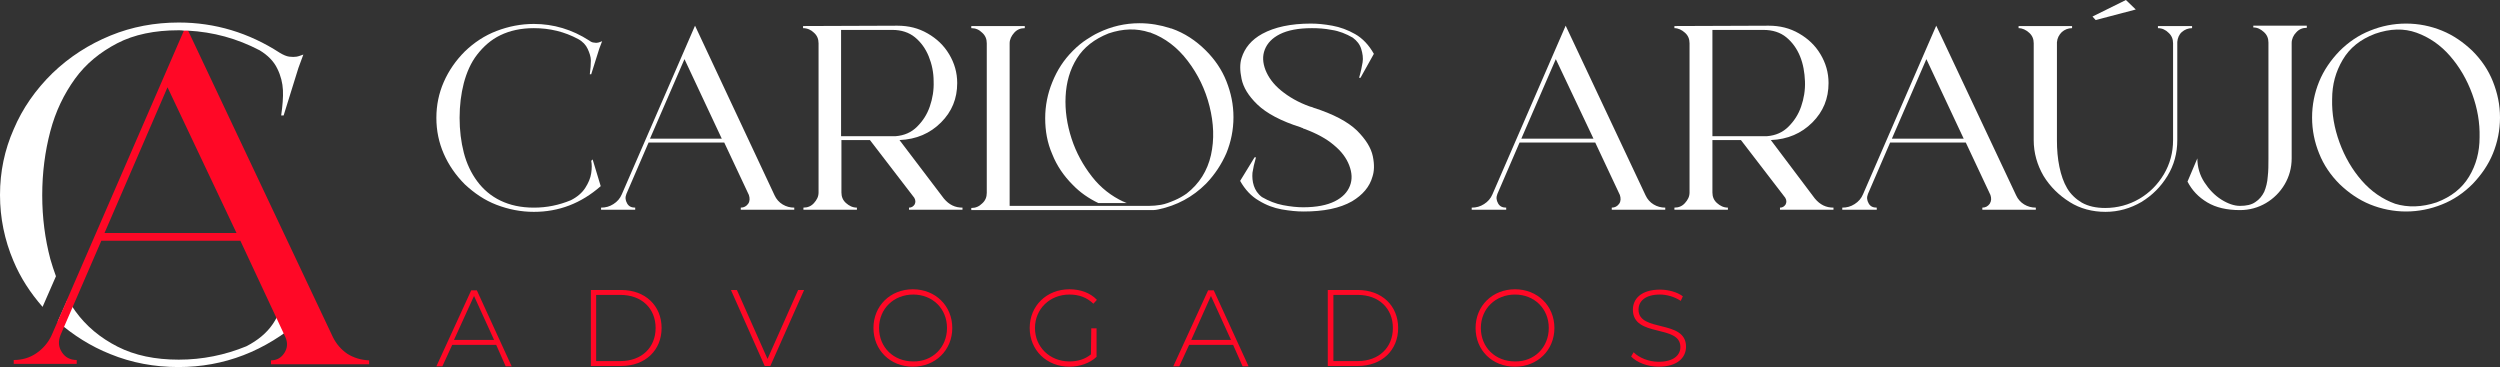
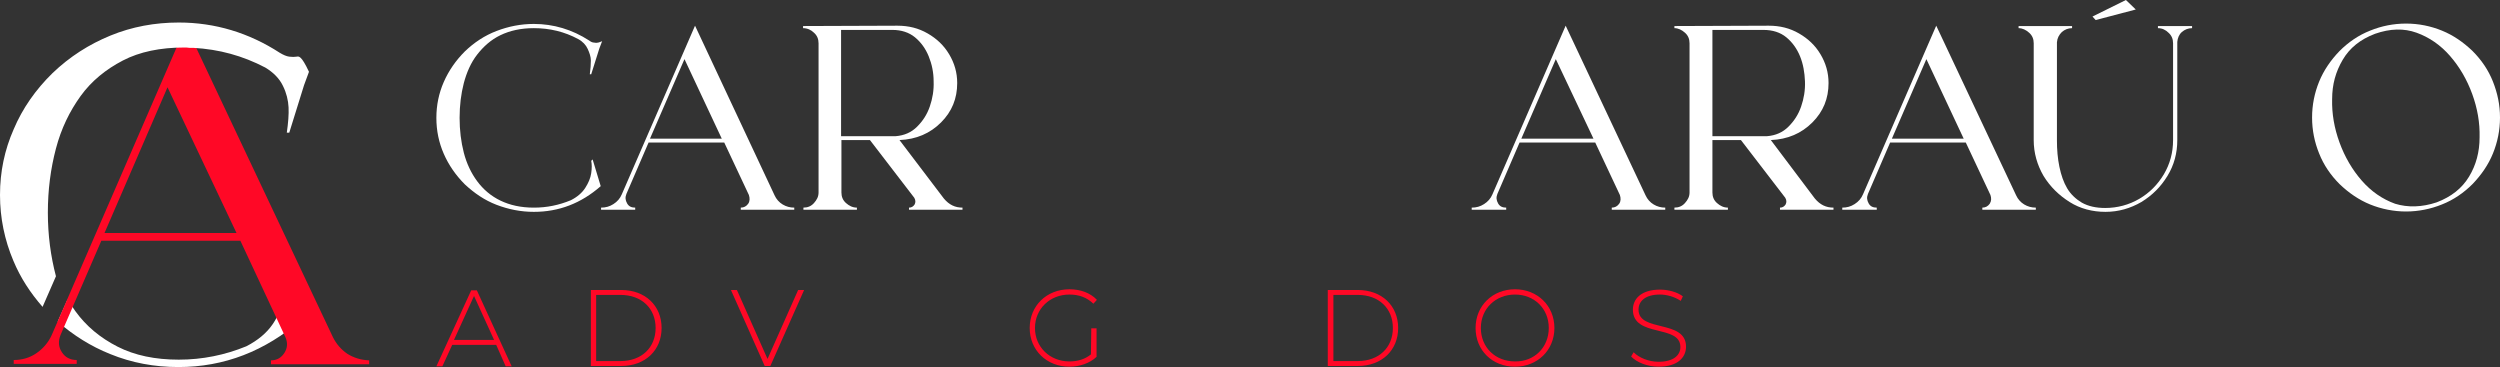
<svg xmlns="http://www.w3.org/2000/svg" version="1.1" id="Layer_1" x="0px" y="0px" viewBox="0 0 710.4 104.4" style="enable-background:new 0 0 710.4 104.4;" xml:space="preserve">
  <rect x="0" y="0" width="710.4" height="104.4" fill="#333333" stroke="none" />
  <style type="text/css">
	.st0{fill:#FFFFFF;}
	.st1{fill:none;}
	.st2{fill:#FF0826;}
</style>
  <g>
    <path class="st0" d="M80.7,78.1c0.4,1.7,0.3,3.8-0.1,6.4c-0.4,2.5-1.4,5.1-3.1,7.6c-1.7,2.5-4.2,4.6-7.5,6.3   c-6.1,2.5-12.5,3.8-19.2,3.8s-12.5-1.2-17.4-3.7s-8.9-5.8-12-10.1c-0.8-1.1-1.5-2.2-2.2-3.3l-2.8,6.3c4.5,3.9,9.4,7,14.9,9.2   c6.1,2.5,12.6,3.7,19.4,3.7c13,0,24.6-4.5,34.9-13.4v-0.1l-4.2-13.5L80.7,78.1z" />
    <polygon class="st1" points="29.7,66.2 67.2,66.2 47.6,24.8  " />
    <path class="st2" d="M98.8,100.6c-1.8-1.2-3.2-2.8-4.2-4.8L53.4,8.6c-0.4,0-0.7,0-1.1,0L14.7,95.2c-1,2.2-2.5,3.9-4.4,5.2   c-1.9,1.3-4.1,1.9-6.4,1.9v1.1h17.9v-1.1c-1.9,0-3.3-0.8-4.2-2.2c-1-1.5-1.1-3.1-0.4-4.9l11.6-26.8h39.5l12.8,27.4   c0.7,1.6,0.6,3.1-0.3,4.5c-0.9,1.4-2.2,2.1-3.8,2.1v1.1h27.9v-1.1C102.6,102.3,100.6,101.7,98.8,100.6z M29.7,66.2l17.9-41.4   l19.6,41.4H29.7z" />
-     <path class="st0" d="M84.3,16.1c-0.6,0.1-1.3,0.1-2.1,0c-0.8-0.1-1.7-0.5-2.7-1.1c-8.8-5.7-18.4-8.6-28.7-8.6   c-6.8,0-13.3,1.2-19.4,3.7s-11.6,6-16.5,10.7c-4.8,4.7-8.5,10-11,15.9C1.3,42.6,0,48.8,0,55.4c0,6.5,1.3,12.8,3.8,18.7   c2,4.8,4.8,9.1,8.3,13.1l3.8-8.7c-0.6-1.6-1.1-3.2-1.6-4.9c-1.5-5.7-2.3-11.7-2.3-18.1c0-6.5,0.8-12.5,2.3-18.2s3.9-10.6,7-14.9   c3.1-4.3,7.2-7.6,12-10.1s10.7-3.7,17.4-3.7c0.5,0,1,0,1.6,0.1c0.4,0,0.7,0,1.1,0c7.2,0.4,13.9,2.2,20.4,5.6c2.3,1.4,4,3.1,5,5.2   c1,2,1.5,4.1,1.6,6.1c0.1,2-0.1,4.4-0.5,7.2h0.7l4.2-13.5l1.4-3.8C85.6,15.7,84.9,16,84.3,16.1z" />
+     <path class="st0" d="M84.3,16.1c-0.6,0.1-1.3,0.1-2.1,0c-0.8-0.1-1.7-0.5-2.7-1.1c-8.8-5.7-18.4-8.6-28.7-8.6   c-6.8,0-13.3,1.2-19.4,3.7s-11.6,6-16.5,10.7c-4.8,4.7-8.5,10-11,15.9C1.3,42.6,0,48.8,0,55.4c0,6.5,1.3,12.8,3.8,18.7   c2,4.8,4.8,9.1,8.3,13.1l3.8-8.7c-1.5-5.7-2.3-11.7-2.3-18.1c0-6.5,0.8-12.5,2.3-18.2s3.9-10.6,7-14.9   c3.1-4.3,7.2-7.6,12-10.1s10.7-3.7,17.4-3.7c0.5,0,1,0,1.6,0.1c0.4,0,0.7,0,1.1,0c7.2,0.4,13.9,2.2,20.4,5.6c2.3,1.4,4,3.1,5,5.2   c1,2,1.5,4.1,1.6,6.1c0.1,2-0.1,4.4-0.5,7.2h0.7l4.2-13.5l1.4-3.8C85.6,15.7,84.9,16,84.3,16.1z" />
    <g>
      <g>
        <path class="st0" d="M170.7,52.9L170.7,52.9c-5.6,4.9-11.9,7.3-19,7.3c-3.7,0-7.2-0.7-10.6-2c-3.4-1.3-6.3-3.3-9-5.8     c-2.6-2.6-4.6-5.5-6-8.7c-1.4-3.2-2.1-6.6-2.1-10.2c0-3.6,0.7-7,2.1-10.2c1.4-3.2,3.4-6.1,6-8.7c2.6-2.5,5.6-4.5,9-5.8     c3.4-1.3,6.9-2,10.6-2c5.6,0,10.9,1.6,15.7,4.7c0.5,0.4,1,0.6,1.4,0.6c0.4,0.1,0.8,0.1,1.2,0c0.3-0.1,0.7-0.2,1.1-0.4l-0.8,2.1     l-2.3,7.3h-0.4c0.2-1.5,0.3-2.8,0.3-3.9s-0.4-2.2-0.9-3.3c-0.5-1.1-1.4-2.1-2.7-2.8c-3.9-2.1-8.1-3.1-12.6-3.1     c-3.7,0-6.8,0.7-9.5,2s-4.8,3.2-6.6,5.5s-3,5.1-3.8,8.1c-0.8,3.1-1.2,6.4-1.2,9.9c0,3.5,0.4,6.8,1.2,9.9c0.8,3.1,2.1,5.8,3.8,8.1     c1.7,2.3,3.9,4.2,6.6,5.5c2.7,1.3,5.8,2,9.5,2s7.1-0.7,10.5-2.1c1.8-0.9,3.2-2.1,4.1-3.5c0.9-1.4,1.5-2.8,1.7-4.2     c0.2-1.4,0.2-2.5,0-3.5l0.4-0.4L170.7,52.9z" />
        <path class="st0" d="M220.1,55.5c0.5,1.1,1.3,2,2.3,2.6s2.1,0.9,3.3,0.9v0.6h-15.2V59c0.9,0,1.6-0.4,2.1-1.1s0.5-1.6,0.2-2.5     l-7-14.9h-21.5l-6.3,14.6c-0.4,1-0.3,1.8,0.2,2.7s1.3,1.2,2.3,1.2v0.6h-9.7v-0.6c1.3,0,2.4-0.3,3.5-1c1.1-0.7,1.9-1.6,2.4-2.8     l20.8-47.9L220.1,55.5z M194.5,16.8l-9.8,22.6h20.4L194.5,16.8z" />
        <path class="st0" d="M268.2,56.4c1.5,1.8,3.2,2.6,5.3,2.6v0.6h-15.2v-0.6c0.7,0,1.2-0.3,1.6-0.9c0.3-0.6,0.3-1.2-0.1-1.9     l-12.6-16.4h-8.1v14.9c0,1.2,0.4,2.2,1.3,3s1.9,1.3,3.1,1.3v0.6h-15.2v-0.6c1.2,0,2.2-0.4,3-1.3s1.3-1.8,1.3-3V12.3     c0-1.2-0.4-2.2-1.3-3c-0.8-0.8-1.9-1.3-3.1-1.3V7.4l26.8-0.1c3.2,0,6,0.7,8.6,2.2c2.6,1.5,4.6,3.4,6.1,5.9s2.3,5.2,2.3,8.2     c0,4.4-1.5,8.1-4.6,11.2c-3.1,3.1-7,4.8-11.8,5L268.2,56.4z M246.2,38.7h7.3c0.3,0,0.6,0,1,0c2.5-0.2,4.5-1.1,6.1-2.7     s2.8-3.4,3.6-5.7c0.8-2.3,1.2-4.7,1.1-7.2c0-2.5-0.5-4.9-1.4-7.1s-2.2-4-3.9-5.4c-1.7-1.4-3.9-2.1-6.4-2.1H239v30.2L246.2,38.7     L246.2,38.7z" />
-         <path class="st0" d="M304.9,14.4c1.2-1.2,2.5-2.3,3.9-3.2c1.1-0.7,2.2-1.4,3.3-1.9c3.7-1.8,7.6-2.7,11.7-2.7c3,0,5.9,0.5,8.7,1.4     c0.1,0.1,0.3,0.1,0.4,0.1c3.7,1.3,6.9,3.4,9.8,6.3c2.5,2.5,4.5,5.4,5.8,8.7s2,6.6,2,10.2c0,3.6-0.7,7-2,10.2     c-1.4,3.2-3.3,6.1-5.8,8.7c-3.8,3.8-8.3,6.2-13.5,7.3c-0.5,0.1-1,0.2-1.5,0.2h-36.4h-9.6H276v-0.6c1.2,0,2.2-0.4,3.1-1.3     c0.9-0.8,1.3-1.8,1.3-3V12.3c0-1.2-0.4-2.2-1.3-3C278.2,8.4,277.2,8,276,8V7.4h15.2V8c-1.2,0-2.2,0.4-3,1.3s-1.3,1.9-1.3,3v46.2     h39.6c1.1,0,2.2-0.1,3.4-0.3c1.2-0.2,2.5-0.7,3.9-1.3c1.2-0.5,2.4-1.2,3.4-1.9c3.6-2.8,5.9-6.5,6.9-10.9c1-4.5,0.8-9.1-0.4-13.9     c-1.2-4.8-3.3-9.1-6.2-12.9c-2.9-3.8-6.4-6.5-10.5-8c-0.1-0.1-0.2-0.1-0.4-0.1c-3.6-1.2-7.5-1.1-11.6,0.3c-4,1.6-7,3.9-9,7.1     c-2,3.2-3,6.8-3.2,10.8c-0.2,4,0.4,8,1.7,12c1.3,4,3.3,7.6,5.8,10.8c2.5,3.2,5.5,5.5,8.9,7.1h0c0,0,0,0,0.1,0     c0.3,0.2,0.6,0.3,0.9,0.4h-8.1c-2.7-1.3-5.2-3-7.3-5.2c-2.5-2.5-4.5-5.4-5.8-8.7c-1.4-3.2-2-6.6-2-10.2c0-3.6,0.7-7,2-10.2     C300.4,19.9,302.3,17,304.9,14.4z" />
-         <path class="st0" d="M386.6,22.1h-0.4c0.5-1.7,0.8-3.2,1-4.4s0-2.5-0.4-3.8s-1.2-2.3-2.4-3.2c-1.9-1.1-3.9-1.9-6-2.2     c-2-0.4-3.9-0.5-5.6-0.5c-3.9,0-6.9,0.6-9.1,1.7s-3.6,2.6-4.3,4.4c-0.7,1.8-0.6,3.7,0.2,5.8c0.8,2,2.2,4,4.4,5.8s4.9,3.4,8.3,4.6     c0.2,0,0.3,0.1,0.4,0.1s0.2,0.1,0.3,0.1c0.1,0,0.2,0.1,0.2,0.1c5.7,1.8,9.8,4,12.4,6.5c2.5,2.5,4,4.9,4.5,7.3s0.4,4.3-0.1,5.8     c-0.8,2.9-2.8,5.2-5.8,7c-3.5,2-8.1,2.9-13.8,2.9c-1.9,0-3.9-0.2-6.2-0.6c-2.2-0.4-4.4-1.2-6.5-2.5c-2.1-1.2-3.9-3.1-5.3-5.6h0     l4.1-6.7h0.4c-0.5,1.7-0.8,3.1-1,4.4c-0.1,1.2,0,2.5,0.4,3.7c0.4,1.2,1.1,2.3,2.3,3.2c1.9,1.1,3.9,1.9,6,2.3     c2.1,0.4,4,0.6,5.7,0.6c3.8,0,6.8-0.6,9-1.7s3.6-2.6,4.3-4.4c0.7-1.8,0.6-3.7-0.2-5.8s-2.2-4-4.4-5.8c-2.1-1.8-4.9-3.3-8.4-4.6     c-0.2,0-0.3-0.1-0.4-0.2c-0.1,0-0.2-0.1-0.3-0.1s-0.2-0.1-0.2-0.1c-5.7-1.8-9.8-4-12.4-6.5s-4-4.9-4.5-7.3s-0.5-4.3,0-5.9     c0.9-2.9,2.8-5.2,5.9-6.9c3.5-1.9,8.1-2.9,13.8-2.9c1.9,0,3.9,0.2,6.1,0.6c2.2,0.4,4.4,1.2,6.5,2.4c2.1,1.2,3.9,3.1,5.3,5.6l0,0     L386.6,22.1z" />
      </g>
      <g>
        <path class="st0" d="M467.6,55.5c0.5,1.1,1.3,2,2.3,2.6s2.1,0.9,3.3,0.9v0.6h-15.2V59c0.9,0,1.6-0.4,2.1-1.1s0.5-1.6,0.2-2.5     l-7-14.9h-21.5l-6.3,14.6c-0.4,1-0.3,1.8,0.2,2.7s1.3,1.2,2.3,1.2v0.6h-9.8v-0.6c1.3,0,2.4-0.3,3.5-1c1.1-0.7,1.9-1.6,2.4-2.8     l20.8-47.9L467.6,55.5z M442.1,16.8l-9.8,22.6h20.5L442.1,16.8z" />
        <path class="st0" d="M515.7,56.4c1.5,1.8,3.2,2.6,5.3,2.6v0.6h-15.2v-0.6c0.7,0,1.2-0.3,1.6-0.9c0.3-0.6,0.3-1.2-0.1-1.9     l-12.6-16.4h-8.1v14.9c0,1.2,0.4,2.2,1.3,3s1.9,1.3,3.1,1.3v0.6h-15.2v-0.6c1.2,0,2.2-0.4,3-1.3s1.3-1.8,1.3-3V12.3     c0-1.2-0.4-2.2-1.3-3c-0.9-0.8-1.9-1.3-3-1.3V7.4l26.8-0.1c3.2,0,6,0.7,8.6,2.2c2.6,1.5,4.6,3.4,6.1,5.9s2.3,5.2,2.3,8.2     c0,4.4-1.5,8.1-4.6,11.2c-3.1,3.1-7,4.8-11.8,5L515.7,56.4z M493.8,38.7h7.3c0.3,0,0.6,0,1,0c2.5-0.2,4.5-1.1,6.1-2.7     s2.8-3.4,3.6-5.7c0.8-2.3,1.2-4.7,1.1-7.2s-0.5-4.9-1.4-7.1c-0.9-2.2-2.2-4-3.9-5.4c-1.7-1.4-3.9-2.1-6.5-2.1h-14.5v30.2     L493.8,38.7L493.8,38.7z" />
        <path class="st0" d="M572.9,55.5c0.5,1.1,1.3,2,2.3,2.6s2.1,0.9,3.3,0.9v0.6h-15.2V59c0.9,0,1.6-0.4,2.1-1.1     c0.5-0.8,0.5-1.6,0.2-2.5l-7-14.9h-21.5l-6.3,14.6c-0.4,1-0.3,1.8,0.2,2.7s1.3,1.2,2.3,1.2v0.6h-9.8v-0.6c1.3,0,2.4-0.3,3.5-1     s1.9-1.6,2.4-2.8l20.8-47.9L572.9,55.5z M547.4,16.8l-9.8,22.6H558L547.4,16.8z" />
        <path class="st0" d="M613.1,7.4h9.8V8c-1.1,0-2.1,0.4-2.9,1.1s-1.2,1.7-1.3,2.8v27.9c0,3.7-0.9,7.1-2.8,10.2s-4.3,5.5-7.4,7.4     c-3.1,1.8-6.5,2.8-10.2,2.8s-7.2-0.9-10.2-2.8s-5.5-4.3-7.4-7.4c-1.8-3.1-2.8-6.5-2.8-10.2V12.3c0-1.2-0.4-2.2-1.3-3     s-1.9-1.3-3-1.3V7.4h15.2V8c-1.1,0-2.1,0.4-2.9,1.1c-0.8,0.8-1.3,1.7-1.4,2.9v27.9c0,2.6,0.2,5.1,0.7,7.5s1.2,4.4,2.2,6.1     s2.5,3.1,4.2,4.1c1.8,1,4,1.5,6.6,1.5c3.5,0,6.8-0.9,9.7-2.6s5.2-4,7-7c1.7-2.9,2.6-6.1,2.6-9.7V12.3c0-1.2-0.4-2.2-1.3-3     c-0.8-0.8-1.8-1.3-3-1.3V7.4z M594.6,4.7l9.5-4.7l2.8,2.7l-11.4,3L594.6,4.7z" />
-         <path class="st0" d="M640.3,7.3h15.2v0.6c-1.2,0-2.2,0.4-3,1.3c-0.8,0.8-1.3,1.9-1.3,3v25.3v7.2V45c0,2.7-0.7,5.2-2,7.4     c-1.3,2.2-3.1,4-5.3,5.3c-2.2,1.3-4.7,2-7.4,2c-3.7,0-6.8-0.7-9.3-2.2s-4.3-3.4-5.6-5.9l2.8-6.6c0,2.5,0.7,4.8,2,6.8     s2.9,3.7,4.8,4.9s3.7,1.8,5.3,1.8c1.8,0,3.3-0.3,4.4-1.1c1.1-0.7,1.9-1.7,2.5-2.9c0.5-1.2,0.9-2.7,1-4.3c0.2-1.6,0.2-3.4,0.2-5.2     v-0.3V12.1c0-1.2-0.4-2.2-1.3-3s-1.8-1.3-3-1.3L640.3,7.3L640.3,7.3z" />
        <path class="st0" d="M683.7,6.7c3.6,0,7,0.7,10.2,2s6.1,3.3,8.7,5.8c2.5,2.5,4.5,5.4,5.8,8.7s2,6.6,2,10.2c0,3.6-0.7,7-2,10.2     c-1.3,3.2-3.3,6.1-5.8,8.7c-2.5,2.5-5.4,4.5-8.7,5.8c-3.2,1.3-6.7,2-10.2,2s-7-0.7-10.2-2c-3.2-1.3-6.1-3.3-8.7-5.8     c-2.5-2.5-4.5-5.4-5.8-8.7c-1.3-3.2-2-6.6-2-10.2c0-3.6,0.7-7,2-10.2c1.3-3.2,3.3-6.1,5.8-8.7c2.5-2.5,5.4-4.5,8.7-5.8     C676.7,7.4,680.1,6.7,683.7,6.7z M692.4,57.5c4.2-1.6,7.2-4,9.2-7.3s3-7,3-11.2c0.1-4.1-0.6-8.2-2.1-12.3s-3.6-7.7-6.3-10.8     s-5.9-5.3-9.5-6.6c-3.6-1.3-7.5-1.2-11.8,0.3c-4.2,1.6-7.2,4-9.2,7.4s-3,7-3,11.2c-0.1,4.1,0.6,8.2,2.1,12.3s3.6,7.7,6.3,10.8     s5.9,5.3,9.5,6.6C684.2,59,688.2,58.9,692.4,57.5z" />
      </g>
    </g>
    <g>
      <path class="st2" d="M141,98h-12.5l-2.8,6.1H124l9.9-21.6h1.6l9.9,21.6h-1.7L141,98z M140.4,96.6l-5.7-12.5L129,96.6H140.4z" />
      <path class="st2" d="M167.9,82.4h8.6c6.9,0,11.5,4.5,11.5,10.8c0,6.3-4.6,10.8-11.5,10.8h-8.6V82.4z M176.3,102.6    c6.1,0,10-3.9,10-9.4s-3.9-9.4-10-9.4h-6.9v18.8L176.3,102.6L176.3,102.6z" />
      <path class="st2" d="M228.5,82.4l-9.6,21.6h-1.6l-9.6-21.6h1.7l8.7,19.6l8.7-19.6H228.5z" />
-       <path class="st2" d="M248.2,93.2c0-6.3,4.8-11,11.2-11c6.4,0,11.2,4.7,11.2,11c0,6.3-4.8,11-11.2,11    C253,104.2,248.2,99.5,248.2,93.2z M269.1,93.2c0-5.5-4.1-9.5-9.6-9.5c-5.5,0-9.7,4-9.7,9.5c0,5.5,4.1,9.5,9.7,9.5    C265,102.8,269.1,98.7,269.1,93.2z" />
      <path class="st2" d="M310.1,93.3h1.5v8.1c-1.9,1.8-4.8,2.8-7.7,2.8c-6.5,0-11.3-4.7-11.3-11c0-6.3,4.8-11,11.3-11    c3.1,0,5.9,1,7.8,3l-1,1.1c-1.9-1.8-4.1-2.6-6.8-2.6c-5.6,0-9.8,4.1-9.8,9.5c0,5.4,4.2,9.5,9.8,9.5c2.3,0,4.4-0.6,6.1-2    L310.1,93.3L310.1,93.3z" />
-       <path class="st2" d="M350.4,98h-12.5l-2.8,6.1h-1.7l9.9-21.6h1.6l9.9,21.6h-1.7L350.4,98z M349.8,96.6l-5.7-12.5l-5.6,12.5H349.8z    " />
      <path class="st2" d="M377.3,82.4h8.5c6.9,0,11.5,4.5,11.5,10.8c0,6.3-4.6,10.8-11.5,10.8h-8.5V82.4z M385.8,102.6    c6.1,0,10-3.9,10-9.4s-3.9-9.4-10-9.4h-6.9v18.8L385.8,102.6L385.8,102.6z" />
      <path class="st2" d="M419.3,93.2c0-6.3,4.8-11,11.2-11c6.4,0,11.2,4.7,11.2,11c0,6.3-4.8,11-11.2,11    C424,104.2,419.3,99.5,419.3,93.2z M440.1,93.2c0-5.5-4.1-9.5-9.6-9.5c-5.5,0-9.7,4-9.7,9.5c0,5.5,4.1,9.5,9.7,9.5    C436,102.8,440.1,98.7,440.1,93.2z" />
      <path class="st2" d="M463.5,101.3l0.7-1.2c1.5,1.5,4.2,2.7,7.1,2.7c4.3,0,6.2-1.9,6.2-4.2c0-6.5-13.5-2.6-13.5-10.6    c0-3.1,2.4-5.7,7.7-5.7c2.4,0,4.9,0.7,6.5,1.9l-0.6,1.3c-1.8-1.2-4-1.8-5.9-1.8c-4.2,0-6.1,1.9-6.1,4.3c0,6.5,13.5,2.7,13.5,10.5    c0,3.1-2.4,5.7-7.8,5.7C468.2,104.2,465.1,103,463.5,101.3z" />
    </g>
  </g>
</svg>